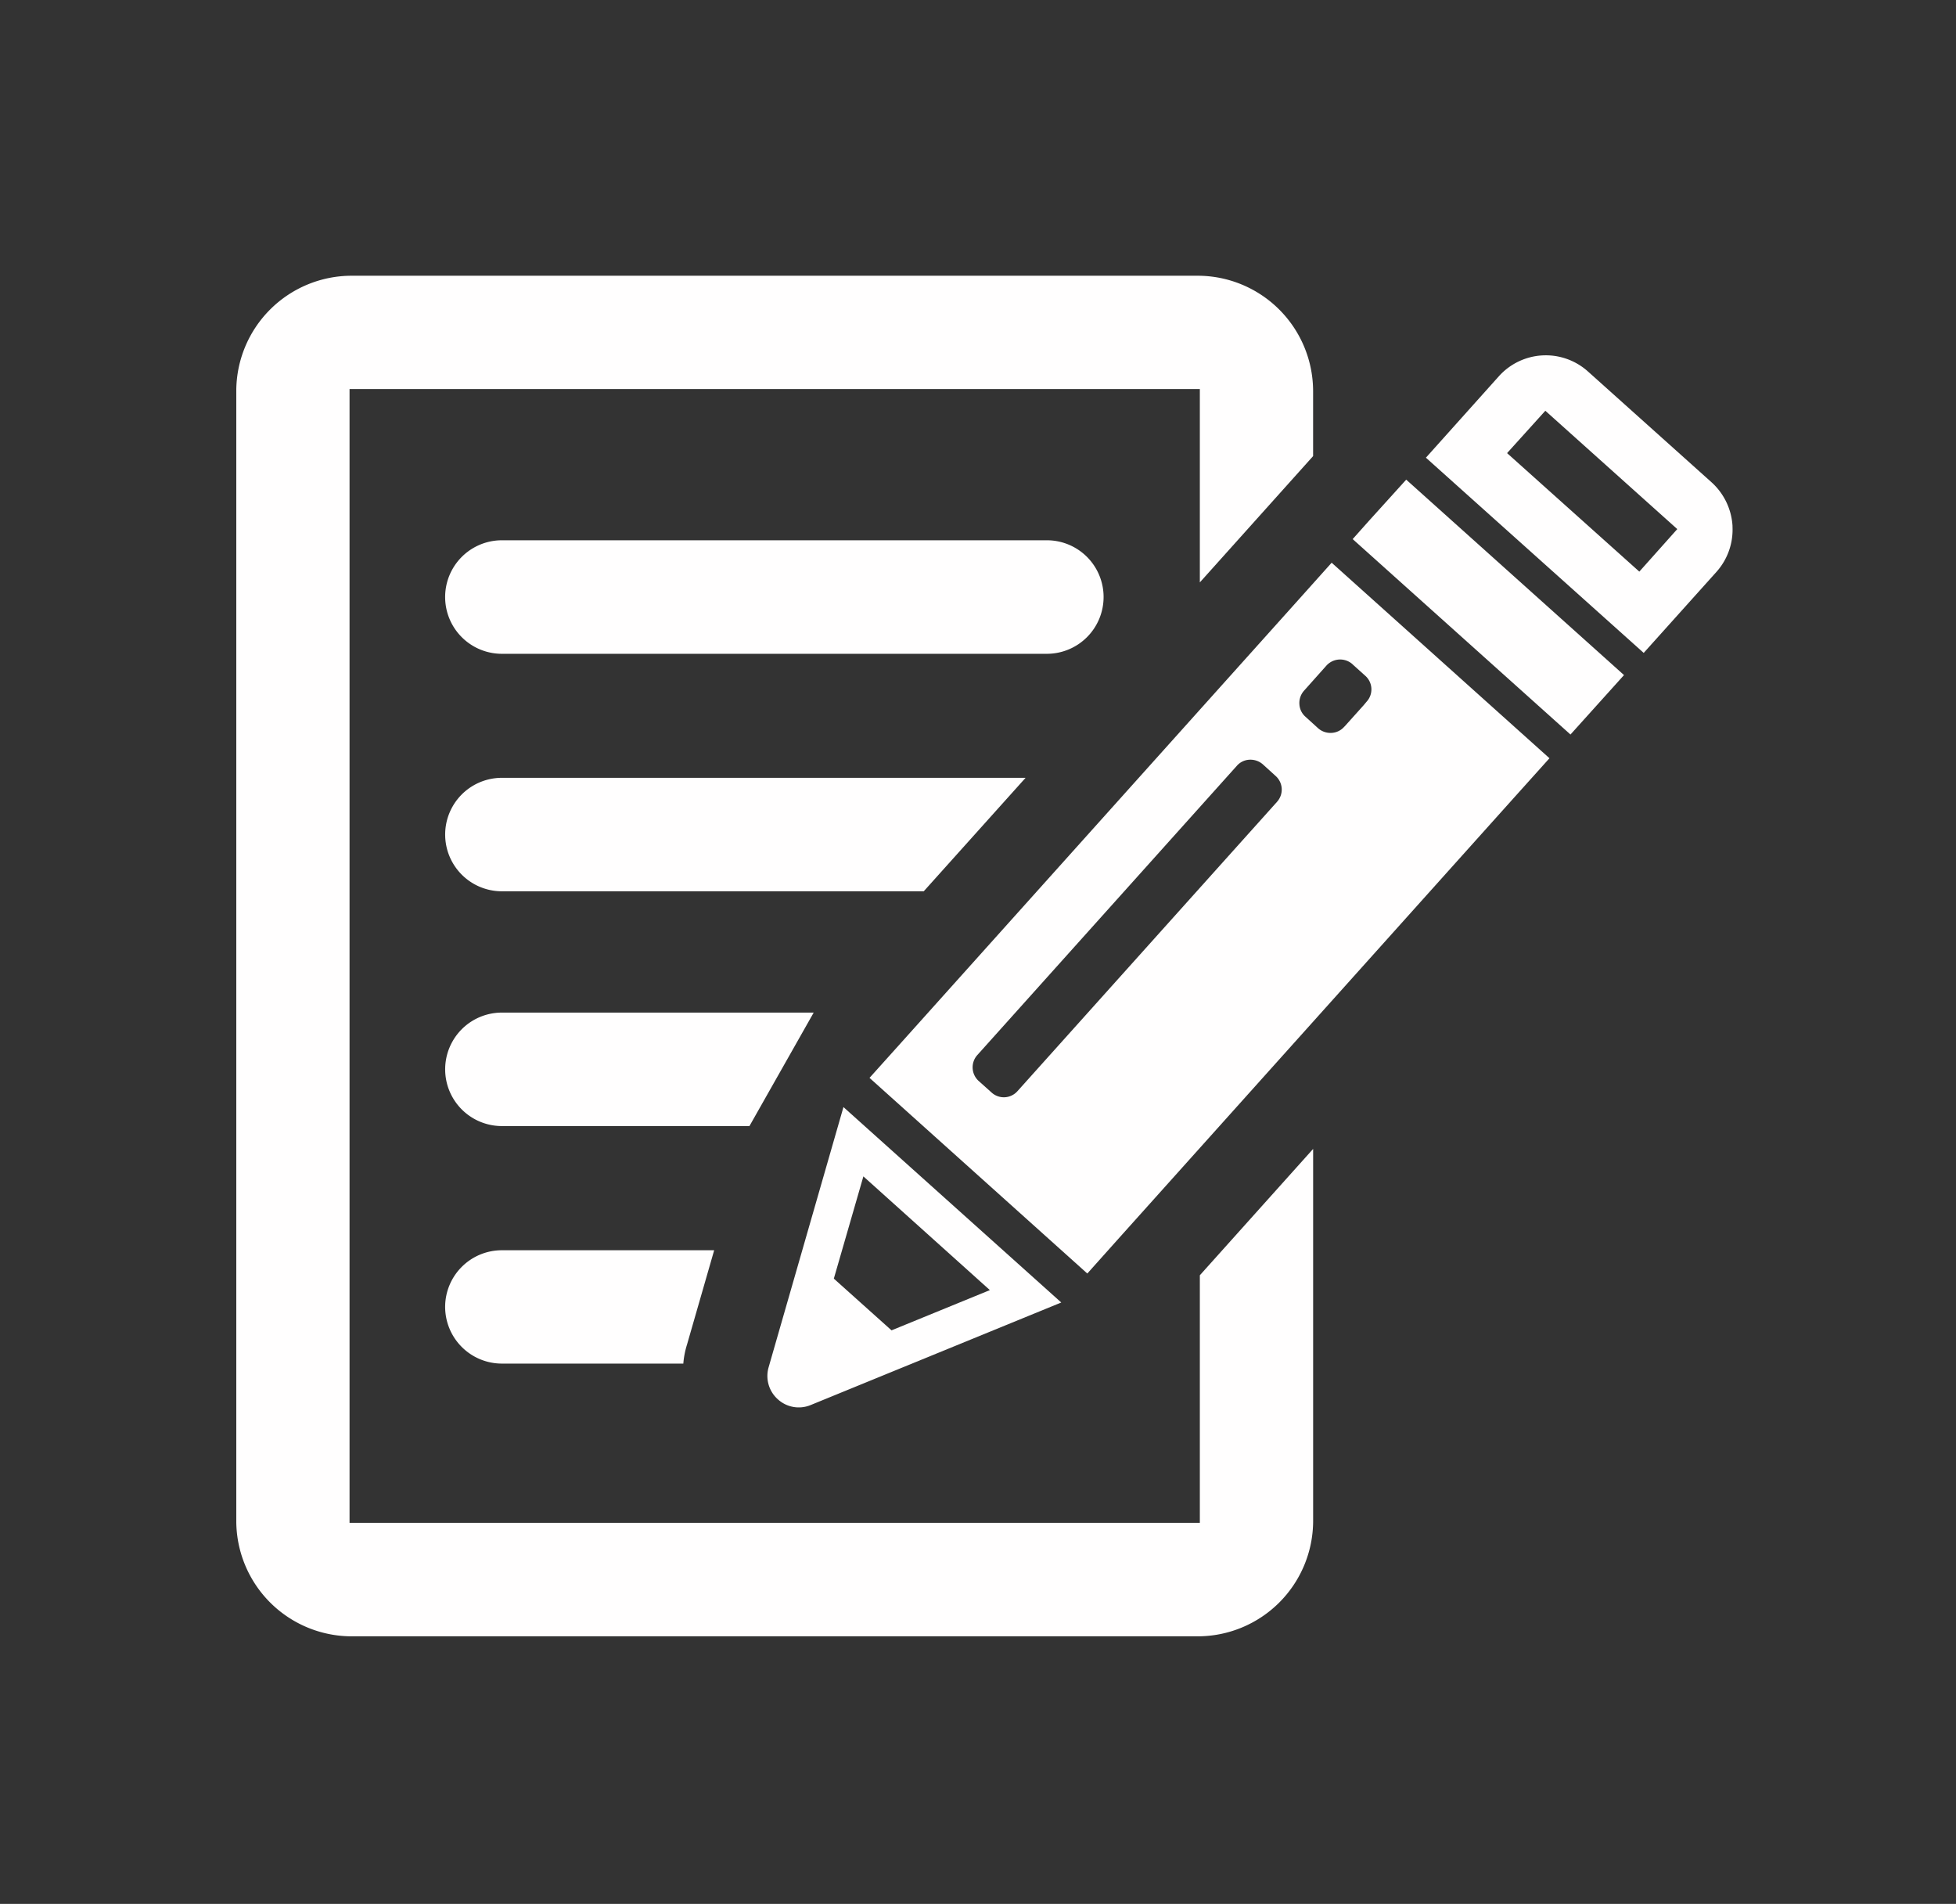
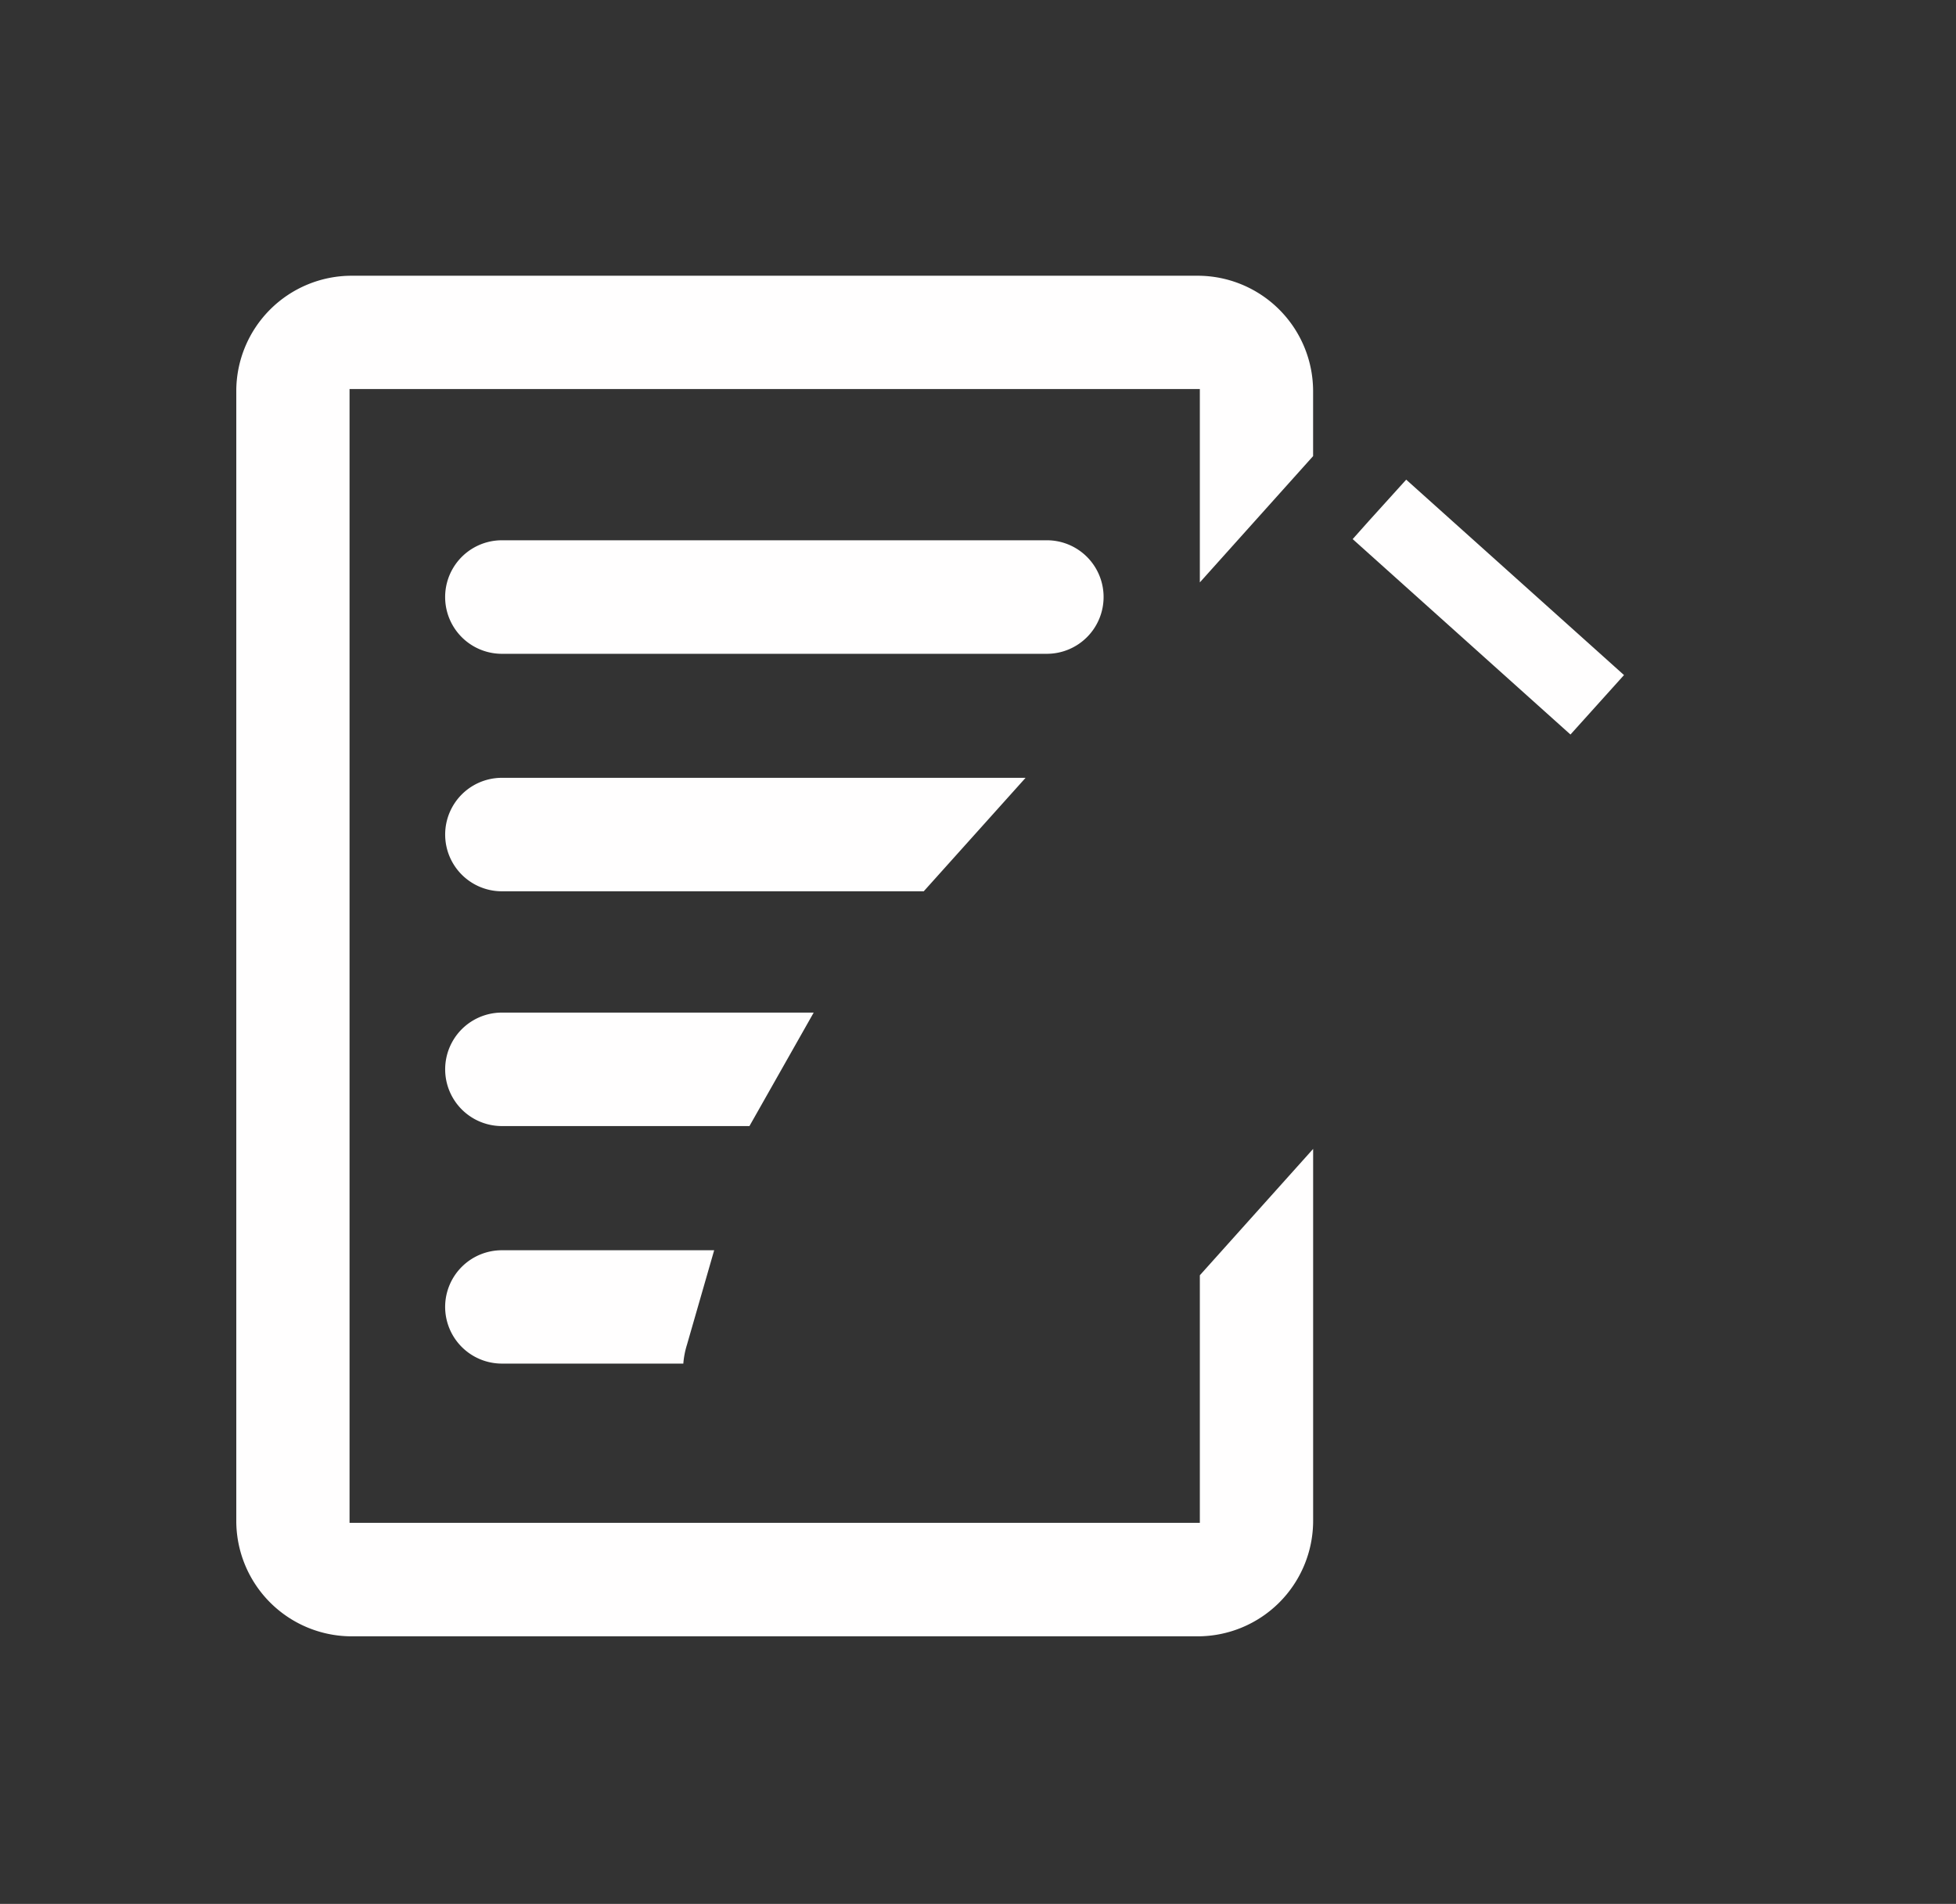
<svg xmlns="http://www.w3.org/2000/svg" id="Componente_24_1" data-name="Componente 24 – 1" width="149" height="145" viewBox="0 0 149 145">
  <rect x="0" y="0" width="149" height="145" fill="#333333" stroke="none" />
  <defs>
    <clipPath id="clip-path">
      <rect id="Rectángulo_2148" data-name="Rectángulo 2148" width="113.979" height="103.623" fill="#fffefe" />
    </clipPath>
  </defs>
  <g id="Componente_1_1" data-name="Componente 1 – 1" transform="translate(18 21)">
    <g id="Grupo_1937" data-name="Grupo 1937" clip-path="url(#clip-path)">
      <path id="Trazado_1078" data-name="Trazado 1078" d="M73.4,94.977H8.628V8.628H73.4V23.355l8.628-9.618V8.784A8.8,8.8,0,0,0,73.228,0H8.785A8.792,8.792,0,0,0,0,8.784V94.821a8.8,8.8,0,0,0,8.784,8.8H73.246a8.8,8.8,0,0,0,8.784-8.8V66.5L73.4,76.123Z" transform="translate(-0.001)" fill="#fffefe" />
      <path id="Trazado_1079" data-name="Trazado 1079" d="M83.592,46.664a4.32,4.32,0,0,0-4.3-4.323H37.757a4.323,4.323,0,1,0,0,8.646H79.269a4.324,4.324,0,0,0,4.323-4.323" transform="translate(-17.525 -22.194)" fill="#fffefe" />
      <path id="Trazado_1080" data-name="Trazado 1080" d="M77.65,80.36H37.757a4.321,4.321,0,1,0,0,8.642H69.892Z" transform="translate(-17.525 -42.122)" fill="#fffefe" />
      <path id="Trazado_1081" data-name="Trazado 1081" d="M61.509,117.938H37.757a4.321,4.321,0,1,0,0,8.642H56.615Z" transform="translate(-17.525 -61.82)" fill="#fffefe" />
      <path id="Trazado_1082" data-name="Trazado 1082" d="M33.434,160.29a4.324,4.324,0,0,0,4.323,4.323H51.578a6.452,6.452,0,0,1,.276-1.432l2.074-7.2H37.757a4.32,4.32,0,0,0-4.323,4.305" transform="translate(-17.525 -81.763)" fill="#fffefe" />
-       <path id="Trazado_1083" data-name="Trazado 1083" d="M133.859,48.966l-30.15,33.6-2.337,2.6,16.591,14.9,2.338-2.614,30.145-33.6,2.722-3.029L136.576,45.932Zm-1.445,15.178L112.65,86.169a1.388,1.388,0,0,1-1.986.107l-.977-.875a1.4,1.4,0,0,1-.107-1.968L129.362,61.39a1.355,1.355,0,0,1,.959-.455,1.436,1.436,0,0,1,1.008.348l.977.887a1.389,1.389,0,0,1,.108,1.972m5.75-10.475.973.875a1.384,1.384,0,0,1,.107,1.968L139,56.8l-1.41,1.57-.071.071a1.364,1.364,0,0,1-.96.451,1.414,1.414,0,0,1-1.008-.348l-.977-.888a1.354,1.354,0,0,1-.455-.959,1.394,1.394,0,0,1,.348-1.013l1.708-1.914a1.411,1.411,0,0,1,1.99-.107" transform="translate(-53.136 -24.076)" fill="#fffefe" />
      <path id="Trazado_1084" data-name="Trazado 1084" d="M179.962,35.773l-1.24,1.392,16.591,14.883,4.078-4.528L182.8,32.637Z" transform="translate(-93.681 -17.107)" fill="#fffefe" />
-       <path id="Trazado_1085" data-name="Trazado 1085" d="M213.8,25.743a4.874,4.874,0,0,0-1.588-3.328L202.8,13.978a4.805,4.805,0,0,0-6.812.366l-5.545,6.188L207.033,35.4l5.541-6.17a4.82,4.82,0,0,0,1.222-3.485M206.7,29.209l-10.074-9.025,2.914-3.226,10.051,9.012Z" transform="translate(-99.823 -6.675)" fill="#fffefe" />
-       <path id="Trazado_1086" data-name="Trazado 1086" d="M85.815,155.314a2.368,2.368,0,0,0,2.511.437l19.081-7.807L90.816,133.061l-5.7,19.813a2.38,2.38,0,0,0,.7,2.441m6.518-16.975L101.969,147l-7.491,3.065-4.395-3.939Z" transform="translate(-44.565 -69.747)" fill="#fffefe" />
    </g>
  </g>
-   <rect id="Rectángulo_2176" data-name="Rectángulo 2176" width="149" height="145" fill="none" />
</svg>